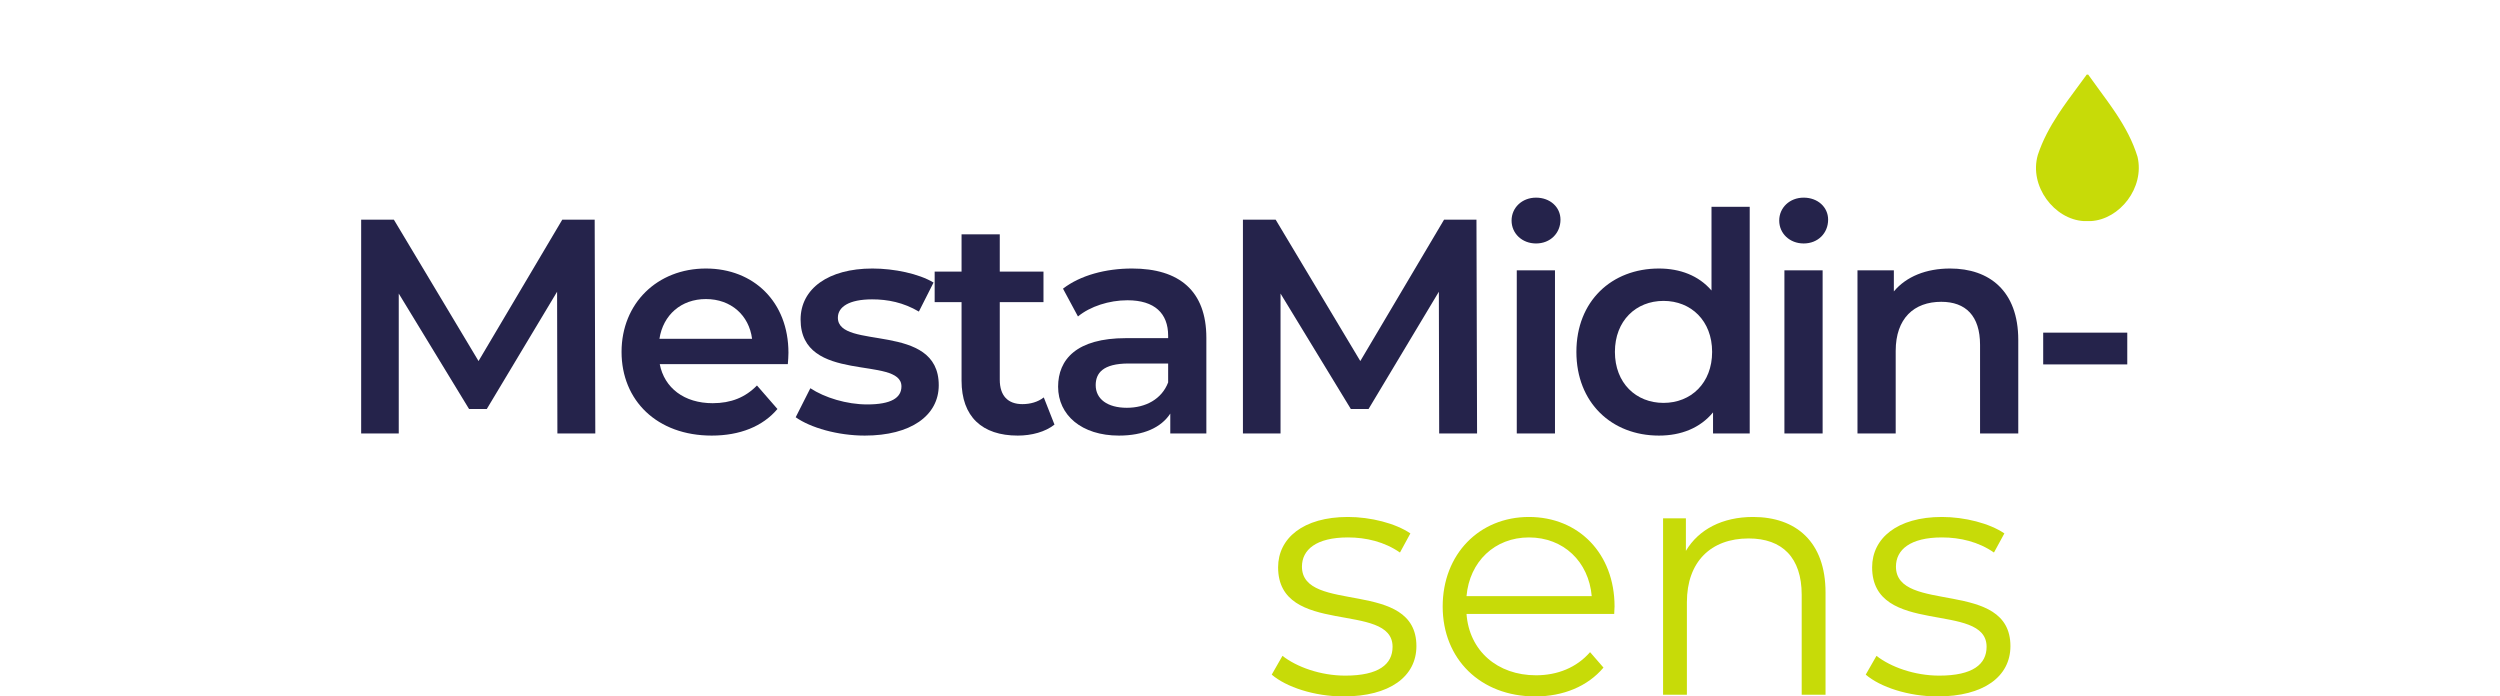
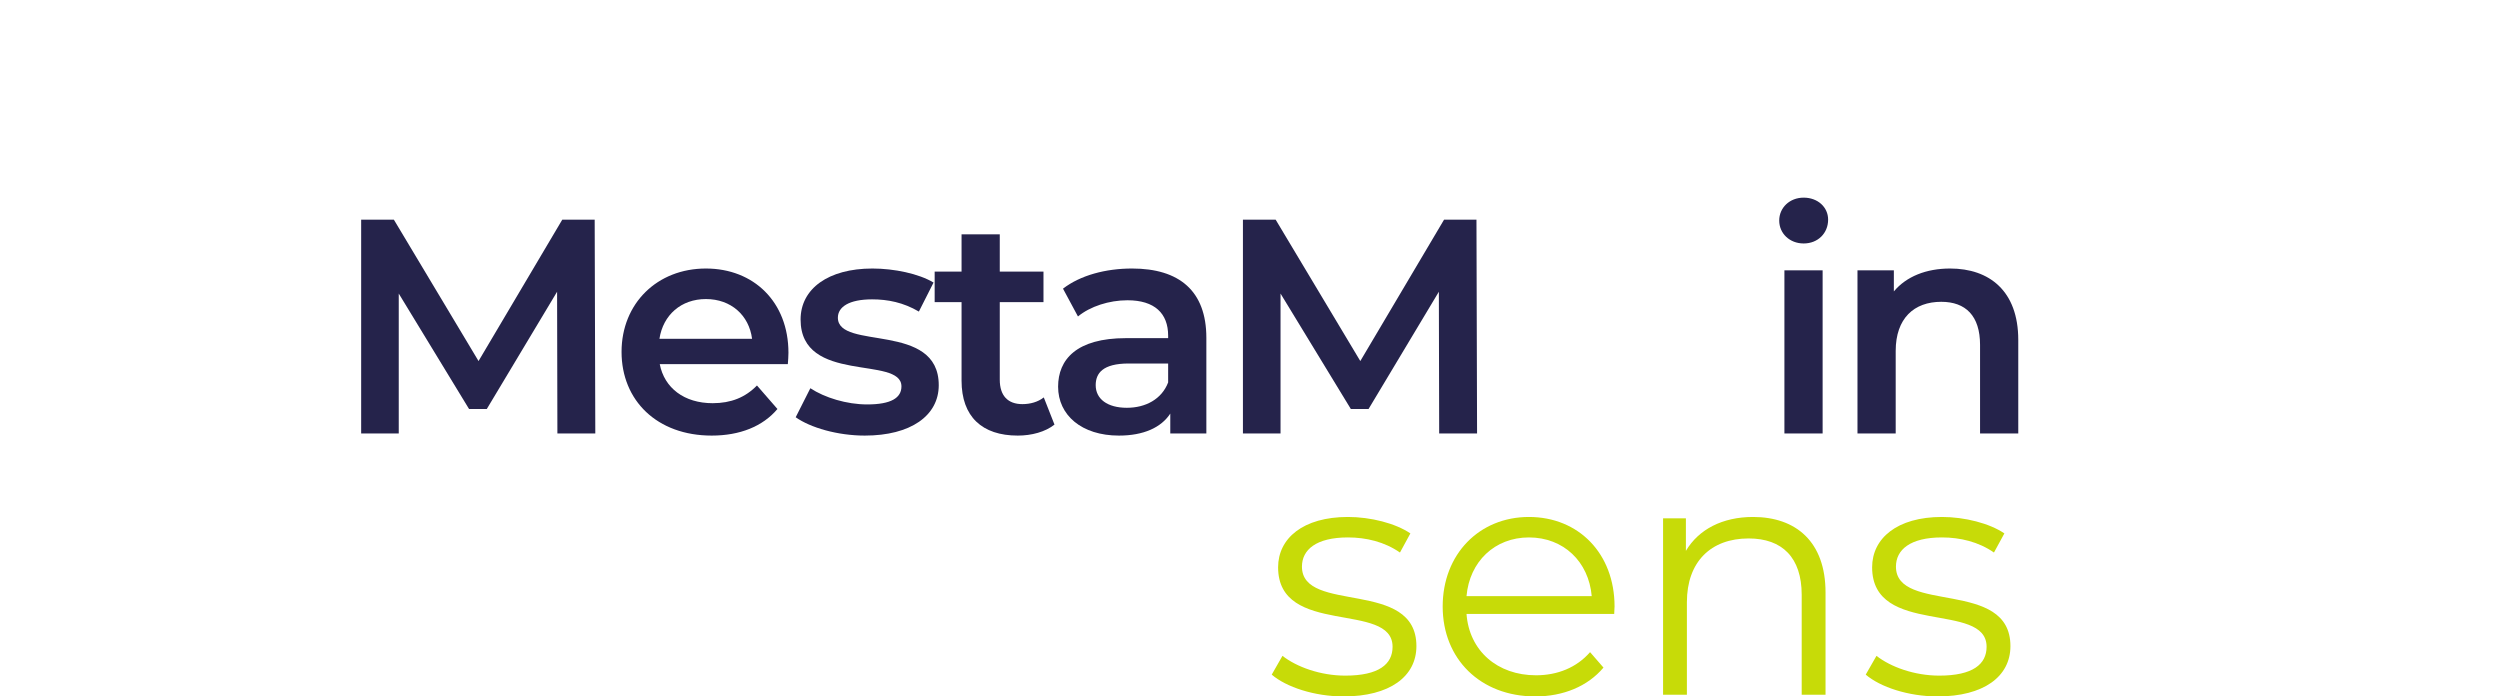
<svg xmlns="http://www.w3.org/2000/svg" width="140" height="39" viewBox="0 0 140 39" fill="none">
-   <path d="M117.084 12.381H116.7C115.043 12.292 113.614 10.421 114.118 8.677C114.391 7.847 114.802 7.098 115.268 6.386C115.433 6.135 115.604 5.889 115.779 5.645C115.933 5.43 116.089 5.218 116.247 5.006C116.45 4.73 116.656 4.455 116.856 4.179H116.94C117.136 4.459 117.341 4.736 117.545 5.014C117.701 5.227 117.858 5.44 118.012 5.655C118.185 5.896 118.356 6.14 118.52 6.388C119.007 7.128 119.434 7.907 119.701 8.78C120.109 10.51 118.705 12.292 117.084 12.381Z" fill="#C7DB08" />
  <path d="M75.24 39C77.815 39 79.319 37.892 79.319 36.182C79.319 32.388 72.909 34.398 72.909 31.73C72.909 30.791 73.698 30.096 75.484 30.096C76.499 30.096 77.533 30.34 78.398 30.942L78.981 29.871C78.153 29.307 76.762 28.95 75.484 28.95C72.965 28.95 71.574 30.153 71.574 31.768C71.574 35.675 77.984 33.647 77.984 36.22C77.984 37.197 77.213 37.835 75.334 37.835C73.943 37.835 72.608 37.347 71.818 36.727L71.217 37.779C72.025 38.474 73.604 39 75.24 39Z" fill="#C7DB08" />
  <path d="M90.415 33.966C90.415 30.998 88.403 28.95 85.621 28.95C82.839 28.95 80.79 31.035 80.79 33.966C80.79 36.896 82.895 39 85.978 39C87.539 39 88.911 38.436 89.795 37.385L89.043 36.52C88.291 37.385 87.219 37.816 86.016 37.816C83.854 37.816 82.275 36.445 82.125 34.379H90.396C90.396 34.229 90.415 34.078 90.415 33.966ZM85.621 30.096C87.558 30.096 88.967 31.449 89.137 33.383H82.125C82.294 31.449 83.704 30.096 85.621 30.096Z" fill="#C7DB08" />
  <path d="M98.17 28.95C96.459 28.95 95.124 29.645 94.41 30.848V29.026H93.132V38.906H94.466V33.722C94.466 31.468 95.801 30.153 97.925 30.153C99.805 30.153 100.895 31.223 100.895 33.308V38.906H102.23V33.177C102.23 30.34 100.576 28.95 98.17 28.95Z" fill="#C7DB08" />
  <path d="M108.504 39C111.08 39 112.584 37.892 112.584 36.182C112.584 32.388 106.173 34.398 106.173 31.73C106.173 30.791 106.963 30.096 108.749 30.096C109.764 30.096 110.798 30.34 111.662 30.942L112.245 29.871C111.418 29.307 110.027 28.95 108.749 28.95C106.23 28.95 104.839 30.153 104.839 31.768C104.839 35.675 111.249 33.647 111.249 36.22C111.249 37.197 110.478 37.835 108.598 37.835C107.207 37.835 105.872 37.347 105.083 36.727L104.481 37.779C105.29 38.474 106.869 39 108.504 39Z" fill="#C7DB08" />
  <path d="M33.337 24.273L33.302 12.3H31.488L26.798 20.219L22.056 12.3H20.225V24.273H22.33V16.439L26.267 22.904H27.26L31.197 16.337L31.214 24.273H33.337Z" fill="#25234B" />
-   <path d="M44.153 19.757C44.153 16.901 42.201 15.037 39.531 15.037C36.809 15.037 34.807 16.986 34.807 19.706C34.807 22.426 36.792 24.393 39.856 24.393C41.431 24.393 42.715 23.879 43.537 22.904L42.39 21.587C41.739 22.255 40.935 22.579 39.908 22.579C38.316 22.579 37.203 21.724 36.946 20.39H44.119C44.136 20.185 44.153 19.928 44.153 19.757ZM39.531 16.747C40.935 16.747 41.945 17.654 42.116 18.971H36.929C37.135 17.636 38.145 16.747 39.531 16.747Z" fill="#25234B" />
+   <path d="M44.153 19.757C44.153 16.901 42.201 15.037 39.531 15.037C36.809 15.037 34.807 16.986 34.807 19.706C34.807 22.426 36.792 24.393 39.856 24.393C41.431 24.393 42.715 23.879 43.537 22.904L42.39 21.587C41.739 22.255 40.935 22.579 39.908 22.579C38.316 22.579 37.203 21.724 36.946 20.39H44.119C44.136 20.185 44.153 19.928 44.153 19.757ZM39.531 16.747C40.935 16.747 41.945 17.654 42.116 18.971H36.929C37.135 17.636 38.145 16.747 39.531 16.747" fill="#25234B" />
  <path d="M48.427 24.393C50.995 24.393 52.57 23.281 52.57 21.57C52.57 17.996 46.921 19.638 46.921 17.79C46.921 17.192 47.537 16.764 48.838 16.764C49.711 16.764 50.584 16.935 51.457 17.448L52.279 15.823C51.457 15.327 50.071 15.037 48.855 15.037C46.39 15.037 44.833 16.165 44.833 17.893C44.833 21.536 50.481 19.894 50.481 21.639C50.481 22.272 49.917 22.648 48.564 22.648C47.417 22.648 46.185 22.272 45.38 21.741L44.559 23.366C45.38 23.948 46.904 24.393 48.427 24.393Z" fill="#25234B" />
  <path d="M58.452 22.255C58.127 22.511 57.699 22.631 57.254 22.631C56.432 22.631 55.987 22.152 55.987 21.262V16.918H58.435V15.208H55.987V13.121H53.847V15.208H52.341V16.918H53.847V21.314C53.847 23.332 54.994 24.393 56.997 24.393C57.767 24.393 58.538 24.187 59.051 23.777L58.452 22.255Z" fill="#25234B" />
  <path d="M63.396 15.037C61.924 15.037 60.503 15.413 59.528 16.165L60.366 17.722C61.051 17.157 62.112 16.815 63.139 16.815C64.663 16.815 65.416 17.551 65.416 18.799V18.936H63.054C60.281 18.936 59.254 20.134 59.254 21.656C59.254 23.247 60.572 24.393 62.66 24.393C64.029 24.393 65.022 23.948 65.536 23.161V24.273H67.556V18.919C67.556 16.285 66.032 15.037 63.396 15.037ZM63.105 22.836C62.01 22.836 61.359 22.34 61.359 21.57C61.359 20.903 61.753 20.356 63.208 20.356H65.416V21.416C65.056 22.357 64.149 22.836 63.105 22.836Z" fill="#25234B" />
  <path d="M82.716 24.273L82.682 12.3H80.868L76.177 20.219L71.436 12.3H69.604V24.273H71.71V16.439L75.647 22.904H76.639L80.576 16.337L80.594 24.273H82.716Z" fill="#25234B" />
-   <path d="M86.018 13.634C86.822 13.634 87.387 13.053 87.387 12.3C87.387 11.599 86.805 11.068 86.018 11.068C85.231 11.068 84.648 11.633 84.648 12.351C84.648 13.07 85.231 13.634 86.018 13.634ZM84.939 24.273H87.079V15.139H84.939V24.273Z" fill="#25234B" />
-   <path d="M95.844 11.582V16.268C95.125 15.43 94.081 15.037 92.9 15.037C90.247 15.037 88.278 16.867 88.278 19.706C88.278 22.545 90.247 24.393 92.9 24.393C94.15 24.393 95.211 23.965 95.93 23.093V24.273H97.984V11.582H95.844ZM93.157 22.562C91.616 22.562 90.435 21.451 90.435 19.706C90.435 17.961 91.616 16.85 93.157 16.85C94.698 16.85 95.879 17.961 95.879 19.706C95.879 21.451 94.698 22.562 93.157 22.562Z" fill="#25234B" />
  <path d="M101.006 13.634C101.81 13.634 102.375 13.053 102.375 12.3C102.375 11.599 101.793 11.068 101.006 11.068C100.218 11.068 99.636 11.633 99.636 12.351C99.636 13.07 100.218 13.634 101.006 13.634ZM99.927 24.273H102.067V15.139H99.927V24.273Z" fill="#25234B" />
  <path d="M109.206 15.037C107.871 15.037 106.758 15.481 106.056 16.319V15.139H104.019V24.273H106.159V19.655C106.159 17.825 107.186 16.901 108.71 16.901C110.079 16.901 110.883 17.688 110.883 19.313V24.273H113.023V19.039C113.023 16.285 111.397 15.037 109.206 15.037Z" fill="#25234B" />
-   <path d="M114.419 20.407H119.127V18.628H114.419V20.407Z" fill="#25234B" />
</svg>